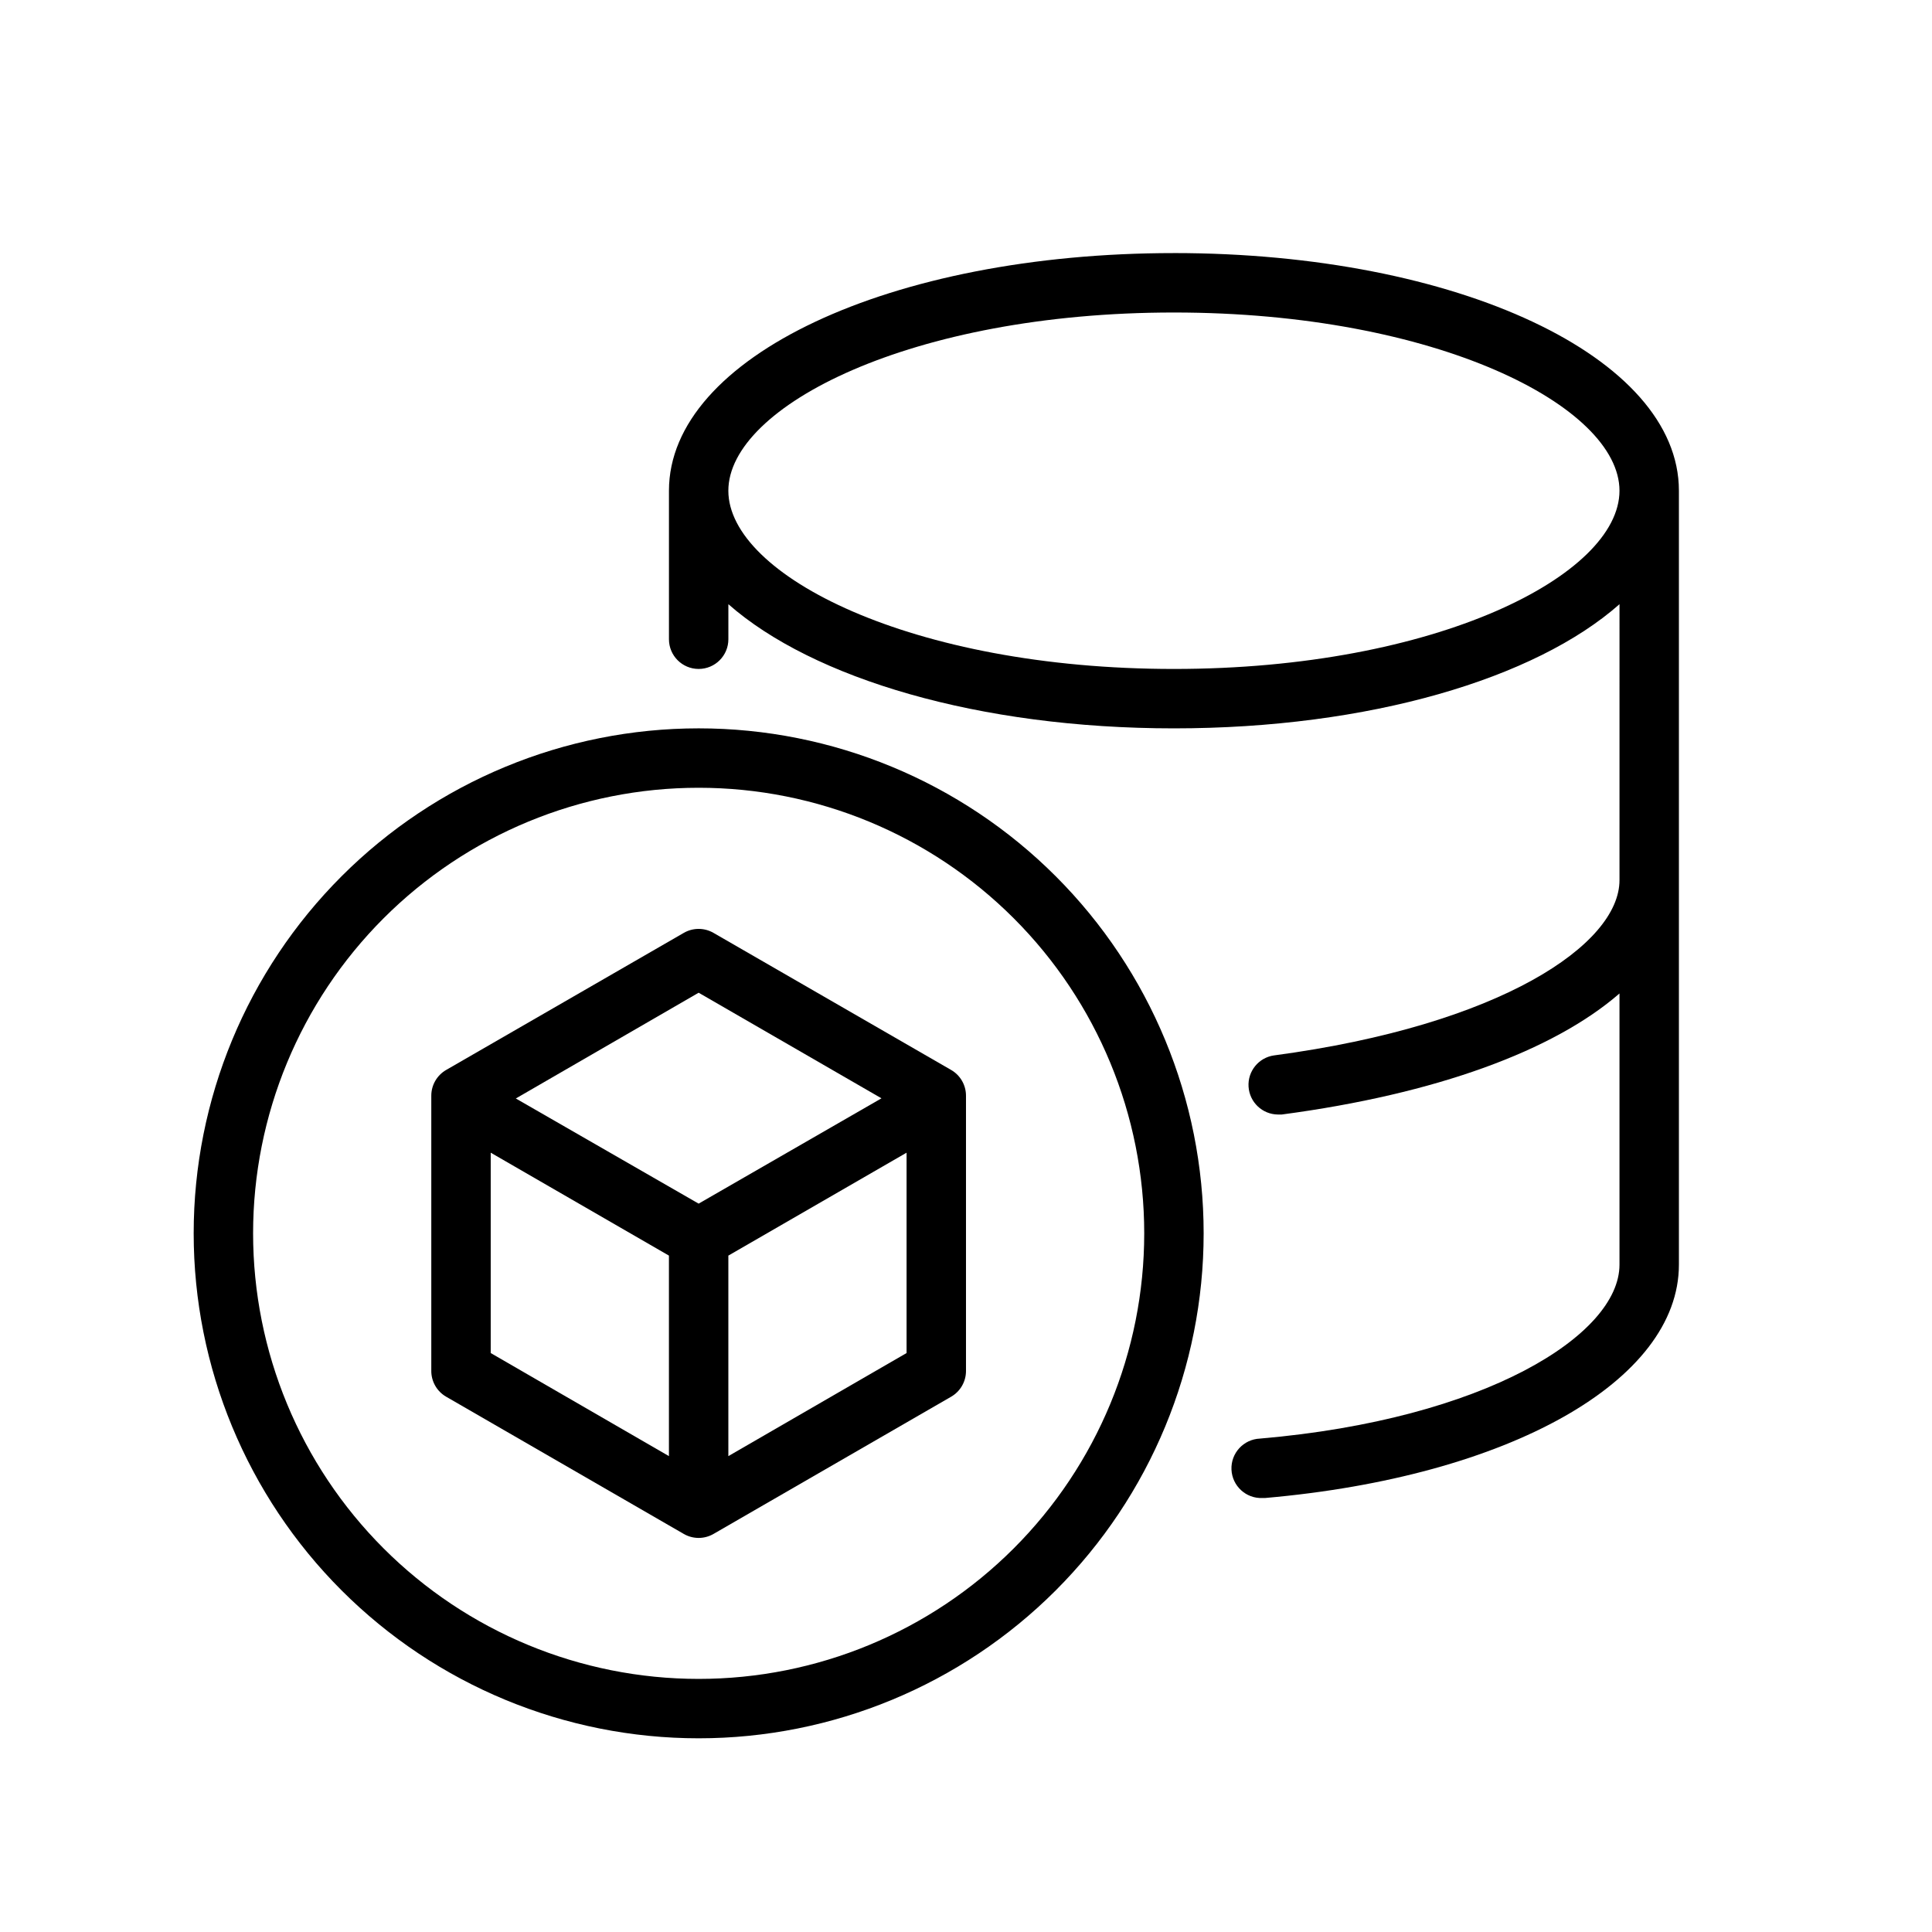
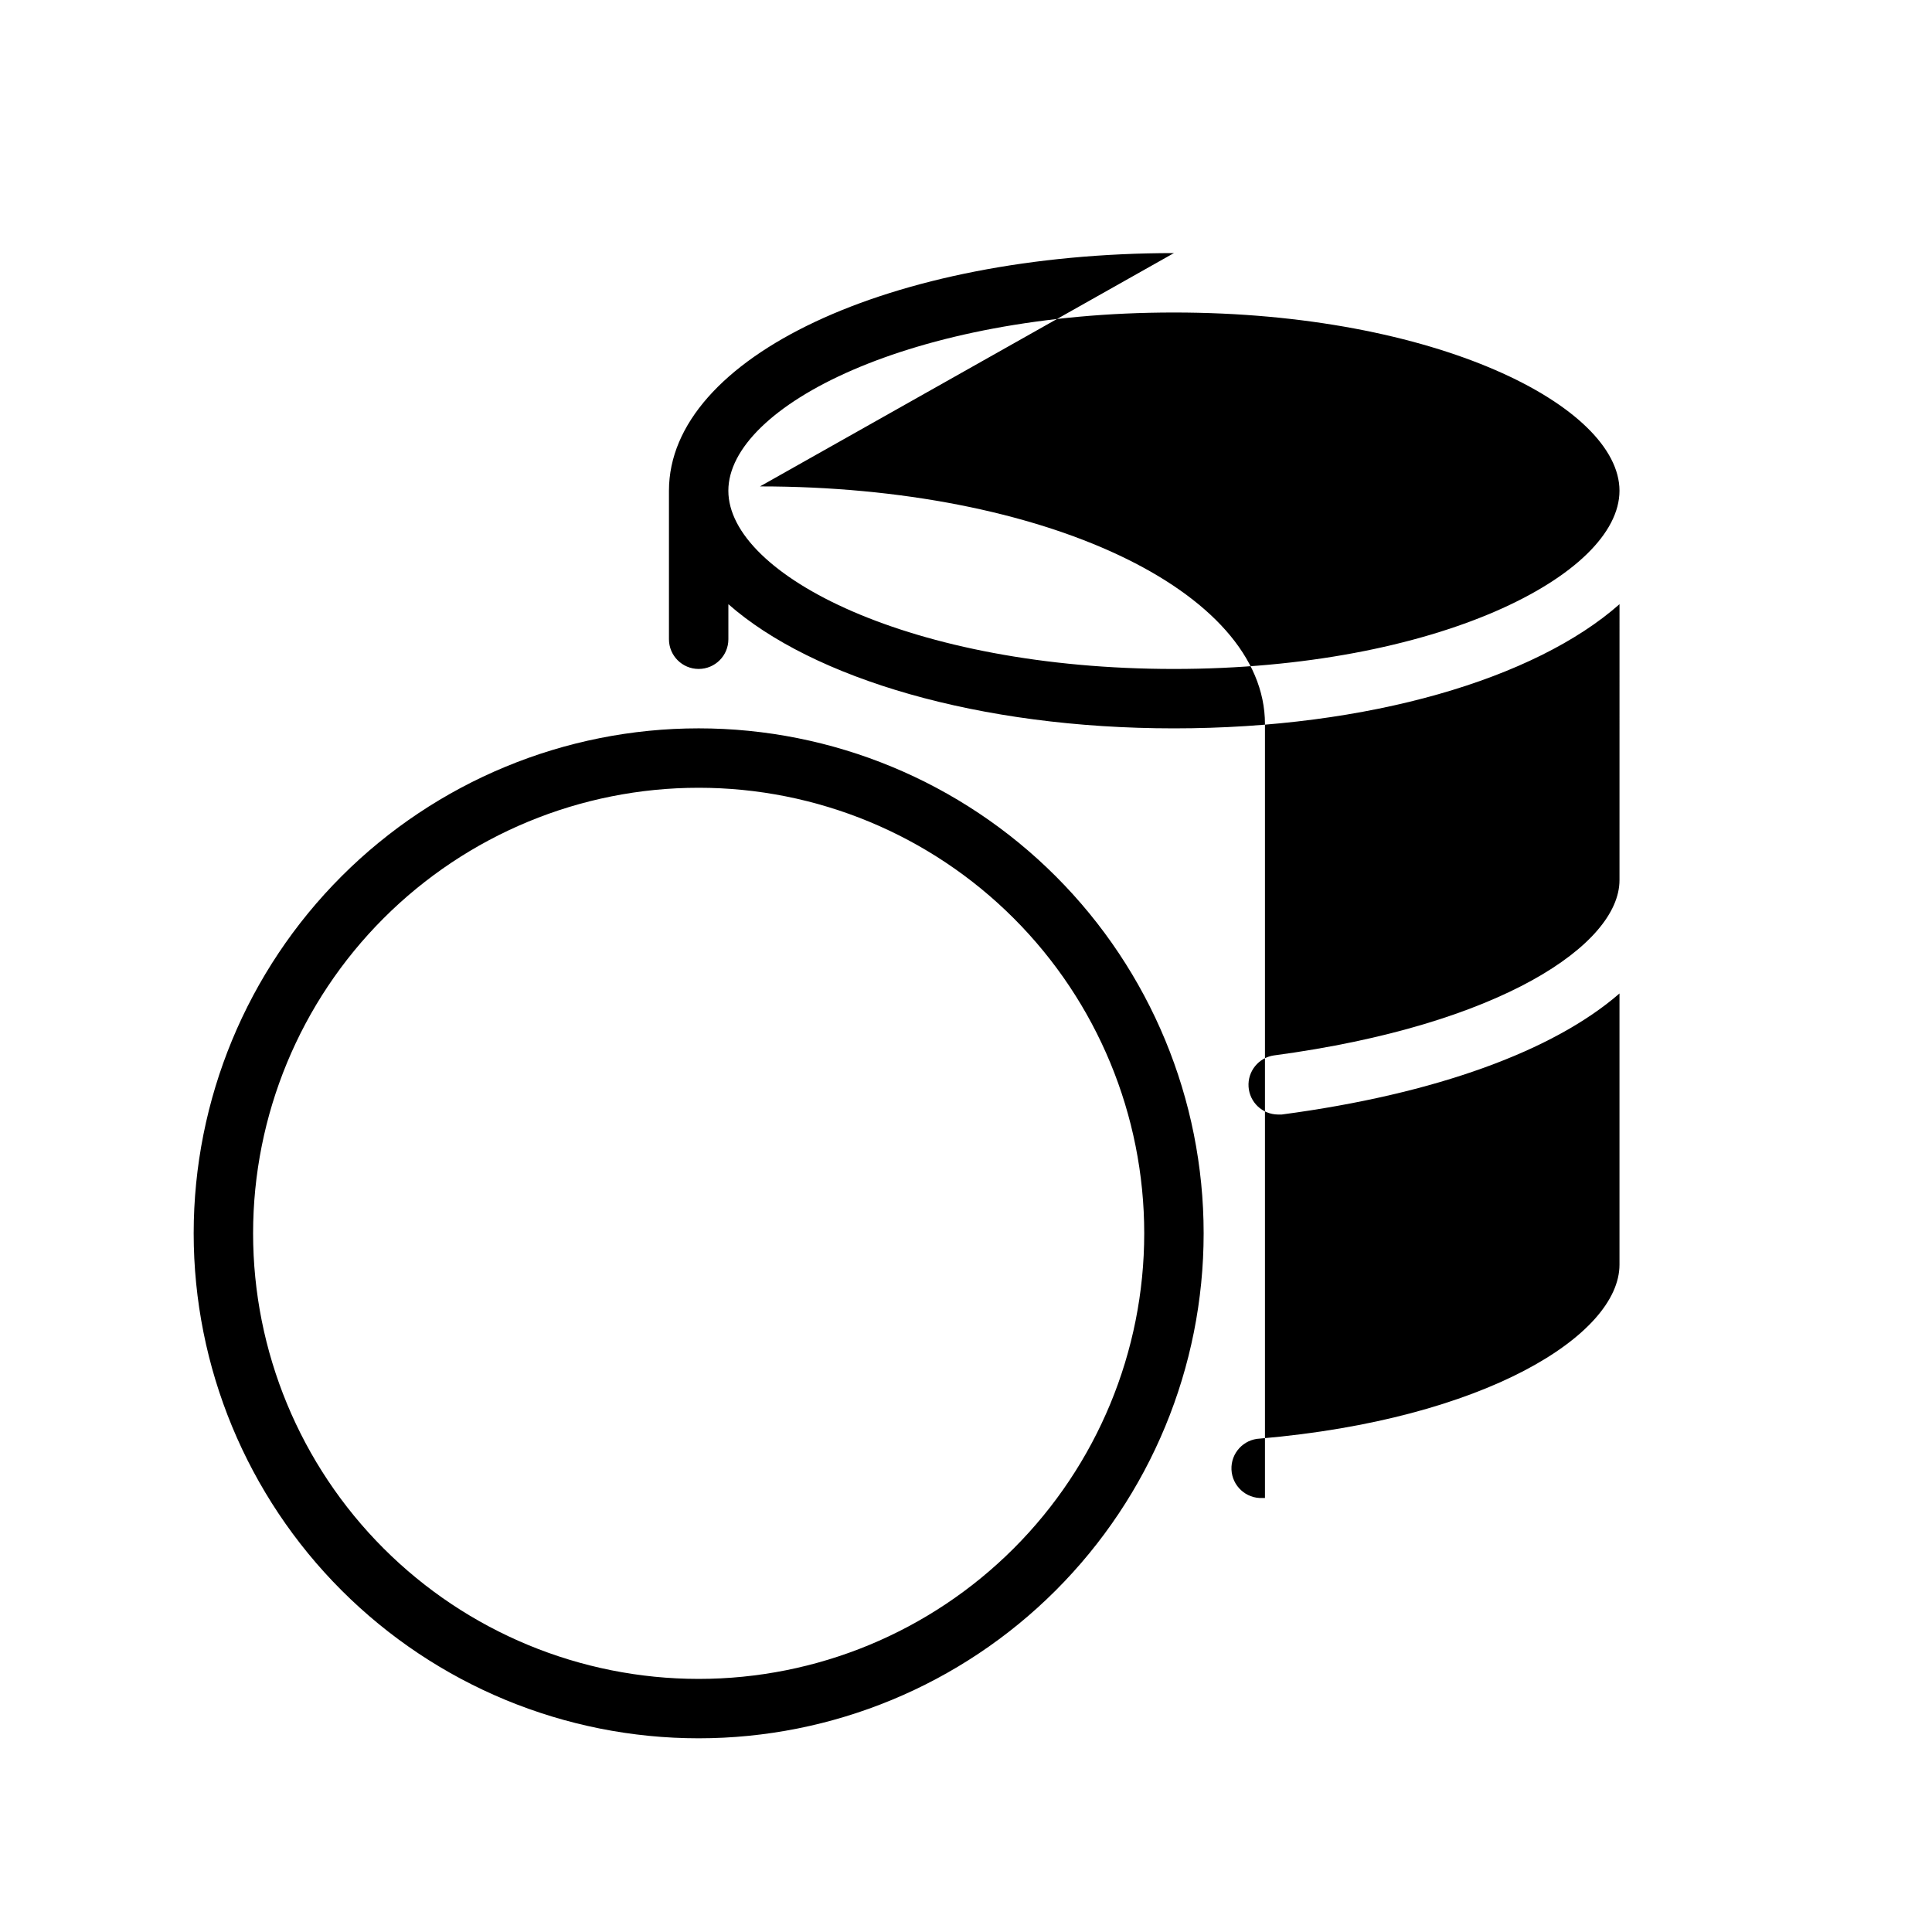
<svg xmlns="http://www.w3.org/2000/svg" fill="#000000" width="800px" height="800px" version="1.1" viewBox="144 144 512 512">
  <g>
    <path d="m329.15 337.02c-35.492 0-69.531 14.098-94.625 39.195-25.098 25.098-39.199 59.137-39.199 94.629 0 35.492 14.102 69.531 39.199 94.629 25.094 25.094 59.133 39.195 94.625 39.195 35.496 0 69.531-14.102 94.629-39.195 25.098-25.098 39.199-59.137 39.199-94.629 0-35.492-14.102-69.531-39.199-94.629s-59.133-39.195-94.629-39.195zm0 251.91v-0.004c-31.316 0-61.348-12.438-83.492-34.582s-34.586-52.18-34.586-83.496 12.441-61.352 34.586-83.496c22.145-22.145 52.176-34.586 83.492-34.586 31.32 0 61.352 12.441 83.496 34.586 22.145 22.145 34.586 52.18 34.586 83.496s-12.441 61.352-34.586 83.496-52.176 34.582-83.496 34.582z" />
-     <path d="m396.06 427.55-62.977-36.328c-2.434-1.406-5.438-1.406-7.871 0l-62.977 36.328c-2.434 1.406-3.934 4-3.938 6.809v72.777c-0.066 2.879 1.441 5.566 3.938 7.008l62.977 36.367c2.434 1.406 5.438 1.406 7.871 0l62.977-36.367c2.434-1.406 3.934-4 3.938-6.812v-72.934c0.008-2.824-1.492-5.438-3.938-6.848zm-66.914-20.469 48.453 27.984-48.453 27.91-48.449-27.867zm-55.102 42.391 47.23 27.277v53.137l-47.23-27.316zm62.977 80.414v-53.137l47.23-27.277v53.098z" />
-     <path d="m455.1 211.07c-75.059 0-133.82 27.551-133.82 62.977v39.359c0 4.348 3.523 7.871 7.871 7.871 4.348 0 7.875-3.523 7.875-7.871v-9.289c22.355 19.68 66.359 32.906 118.08 32.906 51.719 0 95.723-13.145 118.08-32.906l-0.004 73.133c0 17.004-31.488 38.414-91.551 46.445v-0.004c-4.078 0.582-7.019 4.203-6.75 8.309 0.27 4.109 3.656 7.316 7.773 7.359h1.023c40.934-5.434 72.07-16.926 89.504-32.078v71.871c0 18.617-35.66 40.973-95.289 46.09h-0.004c-4.348 0.184-7.719 3.859-7.535 8.207 0.184 4.348 3.859 7.723 8.207 7.539h0.668c64.59-5.629 109.7-31.02 109.7-61.836v-205.11c0-35.426-58.762-62.977-133.82-62.977zm0 110.21c-69.59 0-118.08-24.875-118.08-47.23 0.004-22.355 48.496-47.234 118.08-47.234 69.59 0 118.08 24.875 118.08 47.23 0 22.359-48.492 47.234-118.08 47.234z" />
+     <path d="m455.1 211.07c-75.059 0-133.82 27.551-133.82 62.977v39.359c0 4.348 3.523 7.871 7.871 7.871 4.348 0 7.875-3.523 7.875-7.871v-9.289c22.355 19.68 66.359 32.906 118.08 32.906 51.719 0 95.723-13.145 118.08-32.906l-0.004 73.133c0 17.004-31.488 38.414-91.551 46.445v-0.004c-4.078 0.582-7.019 4.203-6.75 8.309 0.27 4.109 3.656 7.316 7.773 7.359h1.023c40.934-5.434 72.07-16.926 89.504-32.078v71.871c0 18.617-35.66 40.973-95.289 46.09h-0.004c-4.348 0.184-7.719 3.859-7.535 8.207 0.184 4.348 3.859 7.723 8.207 7.539h0.668v-205.11c0-35.426-58.762-62.977-133.82-62.977zm0 110.21c-69.59 0-118.08-24.875-118.08-47.23 0.004-22.355 48.496-47.234 118.08-47.234 69.59 0 118.08 24.875 118.08 47.23 0 22.359-48.492 47.234-118.08 47.234z" />
  </g>
</svg>